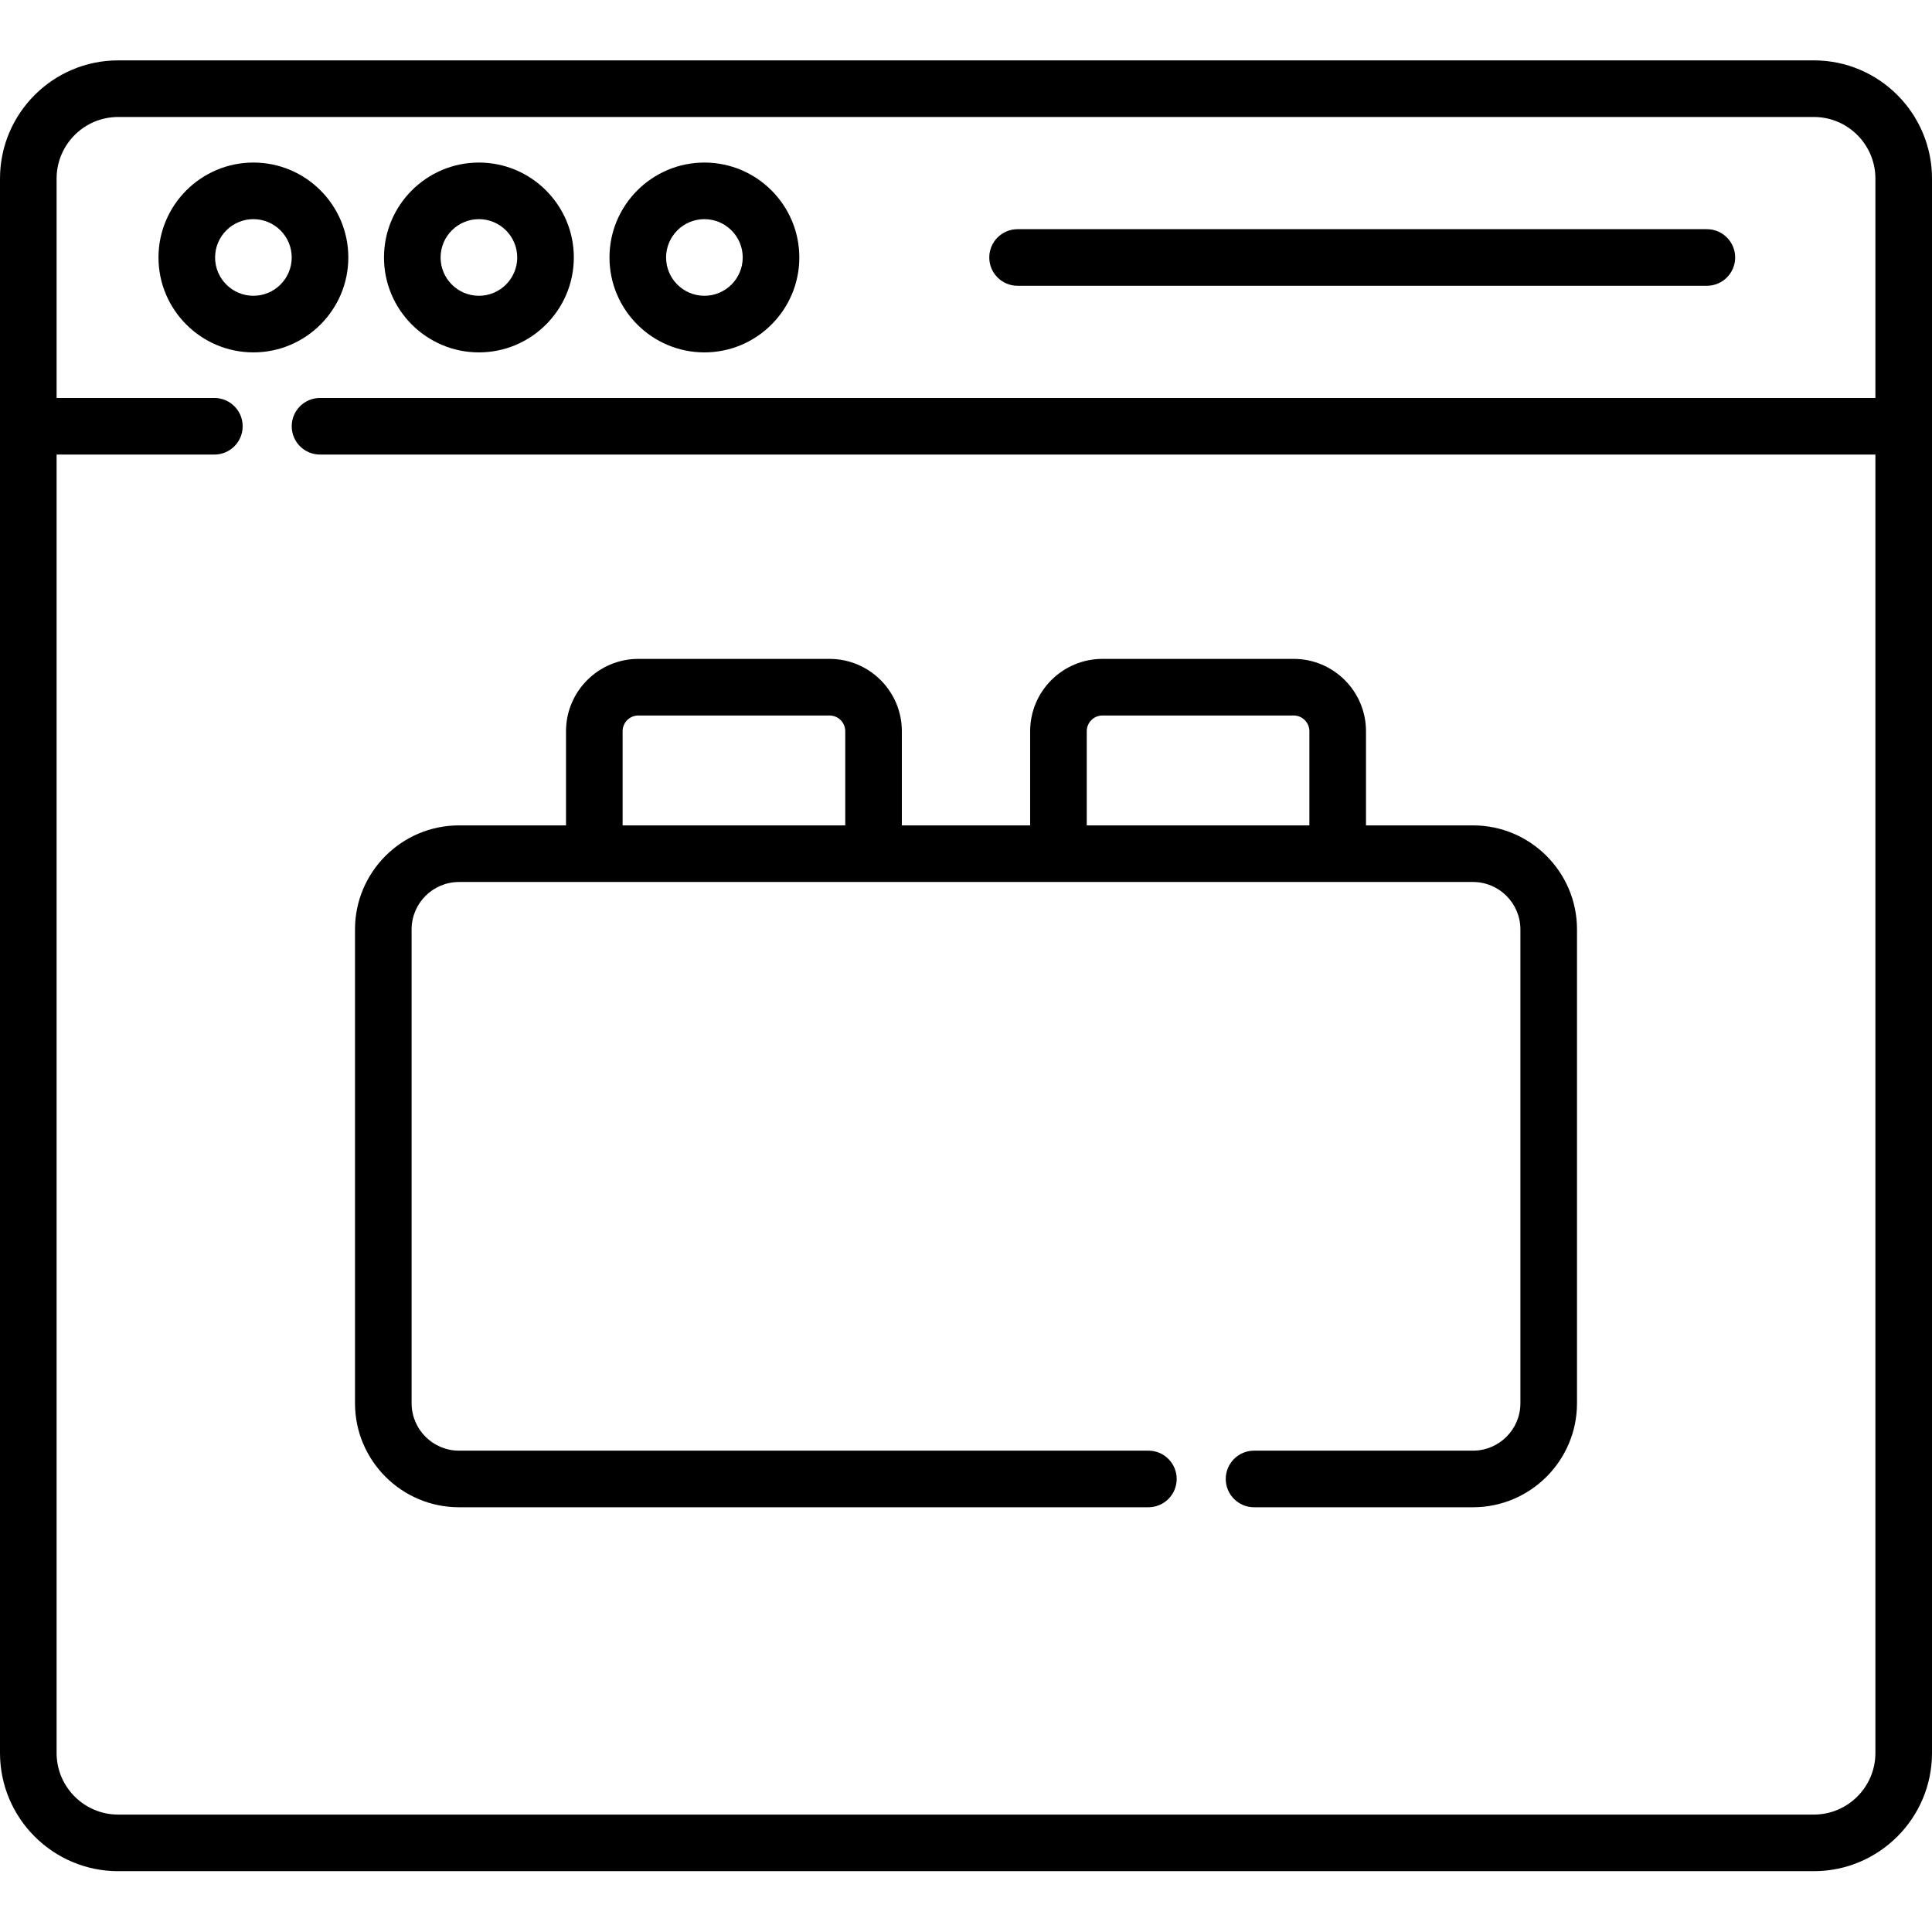
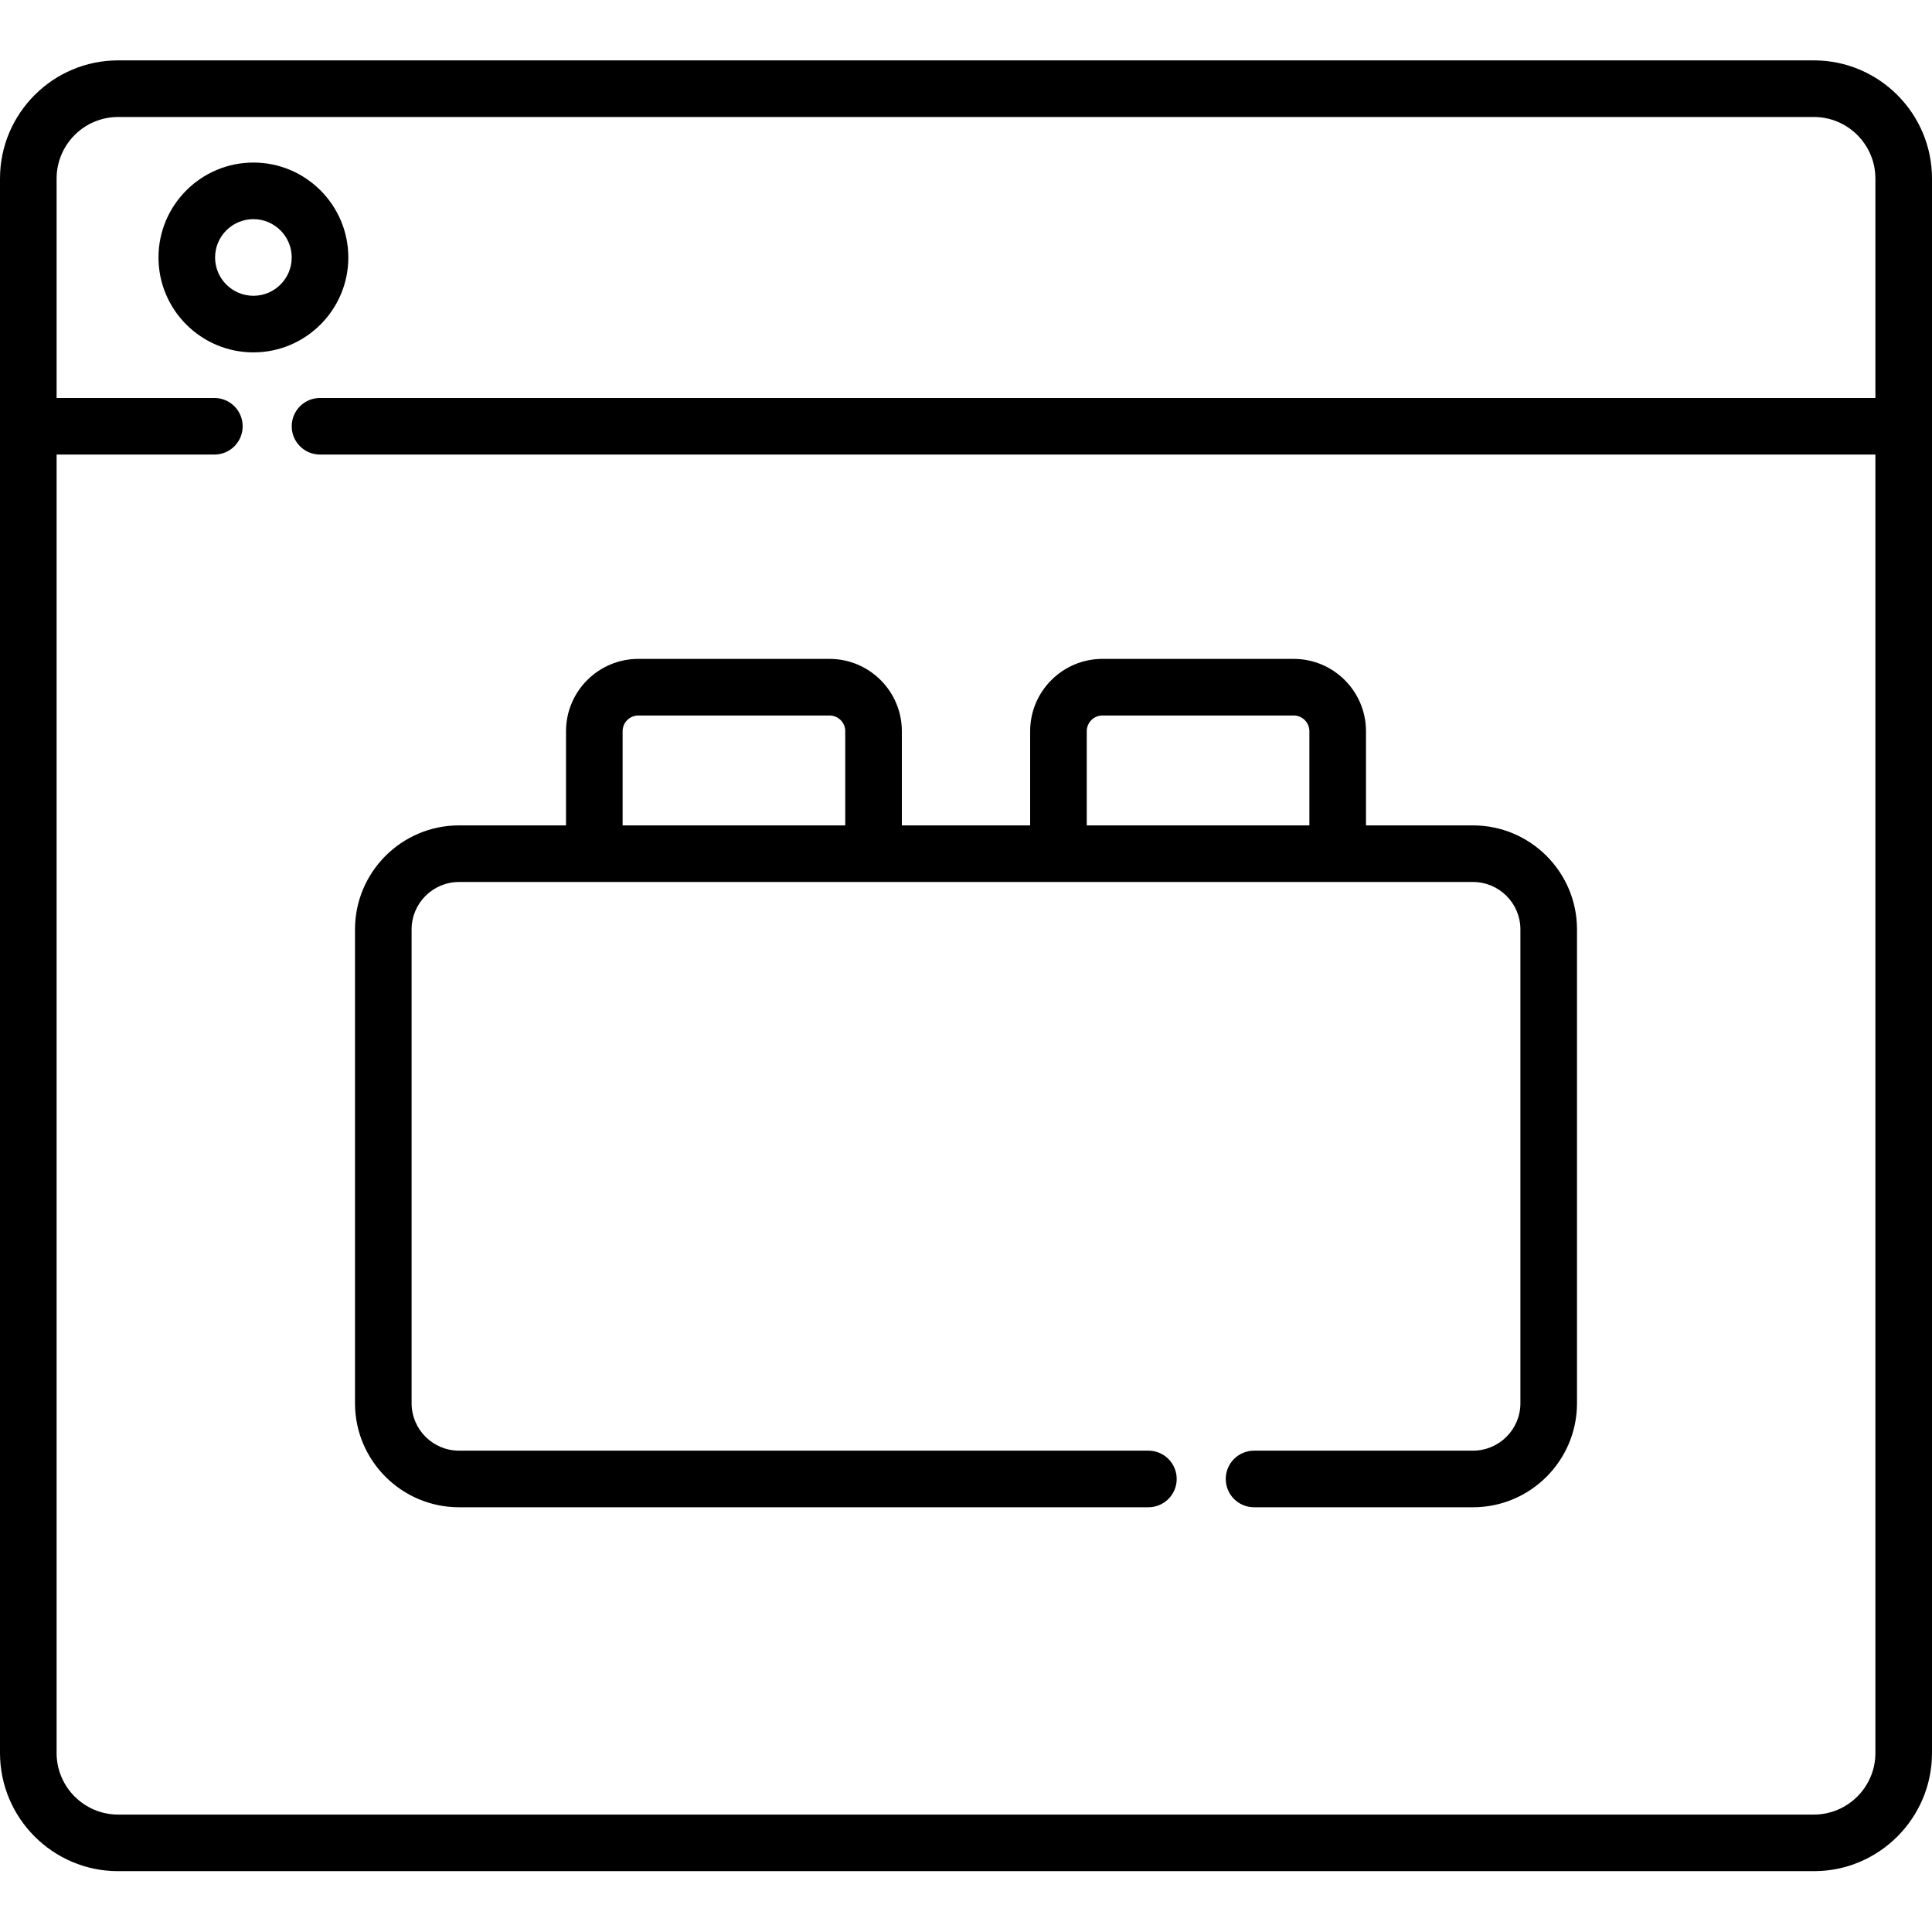
<svg xmlns="http://www.w3.org/2000/svg" height="512pt" viewBox="0 -16 512 512" width="512pt">
  <path d="m92.309 52.234c0-13.871-11.281-25.156-25.152-25.156s-25.156 11.285-25.156 25.156c0 13.867 11.285 25.152 25.152 25.152 13.871 0 25.156-11.285 25.156-25.152zm-25.152 10.152c-5.602 0-10.156-4.555-10.156-10.152 0-5.602 4.555-10.156 10.152-10.156 5.602 0 10.156 4.555 10.156 10.156 0 5.598-4.555 10.152-10.152 10.152zm0 0" />
-   <path d="m126.914 77.387c13.871 0 25.156-11.285 25.156-25.152 0-13.871-11.285-25.156-25.156-25.156-13.867 0-25.152 11.285-25.152 25.156 0 13.867 11.281 25.152 25.152 25.152zm0-35.309c5.602 0 10.156 4.555 10.156 10.156 0 5.598-4.555 10.152-10.156 10.152-5.598 0-10.152-4.555-10.152-10.152 0-5.602 4.555-10.156 10.152-10.156zm0 0" />
-   <path d="m186.676 77.387c13.867 0 25.152-11.285 25.152-25.152 0-13.871-11.285-25.156-25.152-25.156-13.871 0-25.156 11.285-25.156 25.156 0 13.867 11.285 25.152 25.156 25.152zm0-35.309c5.598 0 10.152 4.555 10.152 10.156 0 5.598-4.555 10.152-10.152 10.152-5.602 0-10.156-4.555-10.156-10.152 0-5.602 4.555-10.156 10.156-10.156zm0 0" />
-   <path d="m269.668 59.734h182.668c4.141 0 7.5-3.359 7.5-7.5 0-4.145-3.359-7.5-7.5-7.5h-182.668c-4.145 0-7.5 3.355-7.5 7.5 0 4.141 3.355 7.5 7.5 7.5zm0 0" />
  <path d="m480.684 0h-449.367c-17.301 0-31.316 14.082-31.316 31.316v417.25c0 17.27 14.051 31.316 31.316 31.316h449.367c17.266 0 31.316-14.047 31.316-31.316v-417.25c0-17.184-13.965-31.316-31.316-31.316zm0 464.883h-449.367c-8.996 0-16.316-7.32-16.316-16.316v-344.102h41.809c4.145 0 7.5-3.359 7.5-7.5 0-4.145-3.355-7.5-7.5-7.5h-41.809v-58.148c0-8.977 7.297-16.316 16.316-16.316h449.367c9.012 0 16.316 7.332 16.316 16.316v58.148h-412.191c-4.141 0-7.5 3.355-7.5 7.5 0 4.141 3.359 7.5 7.5 7.5h412.191v344.102c0 8.996-7.32 16.316-16.316 16.316zm0 0" />
  <path d="m390.359 202.738h-28.359v-24.961c0-10.566-8.598-19.164-19.164-19.164h-50.672c-10.566 0-19.164 8.598-19.164 19.164v24.961h-34v-24.961c0-10.566-8.598-19.164-19.164-19.164h-50.672c-10.566 0-19.164 8.598-19.164 19.164v24.961h-28.359c-15.199 0-27.562 12.363-27.562 27.562v125.578c0 15.199 12.363 27.562 27.562 27.562h182.695c4.141 0 7.5-3.355 7.5-7.5 0-4.141-3.359-7.5-7.5-7.5h-182.695c-6.926 0-12.562-5.637-12.562-12.562v-125.578c0-6.926 5.637-12.562 12.562-12.562h268.719c6.926 0 12.562 5.637 12.562 12.562v125.578c0 6.93-5.637 12.562-12.562 12.562h-58.023c-4.141 0-7.5 3.359-7.5 7.5 0 4.145 3.359 7.5 7.5 7.5h58.023c15.199 0 27.562-12.363 27.562-27.562v-125.578c0-15.199-12.363-27.562-27.562-27.562zm-225.359 0v-24.961c0-2.297 1.867-4.164 4.164-4.164h50.672c2.297 0 4.164 1.867 4.164 4.164v24.961zm123 0v-24.961c0-2.297 1.867-4.164 4.164-4.164h50.672c2.297 0 4.164 1.867 4.164 4.164v24.961zm0 0" />
</svg>